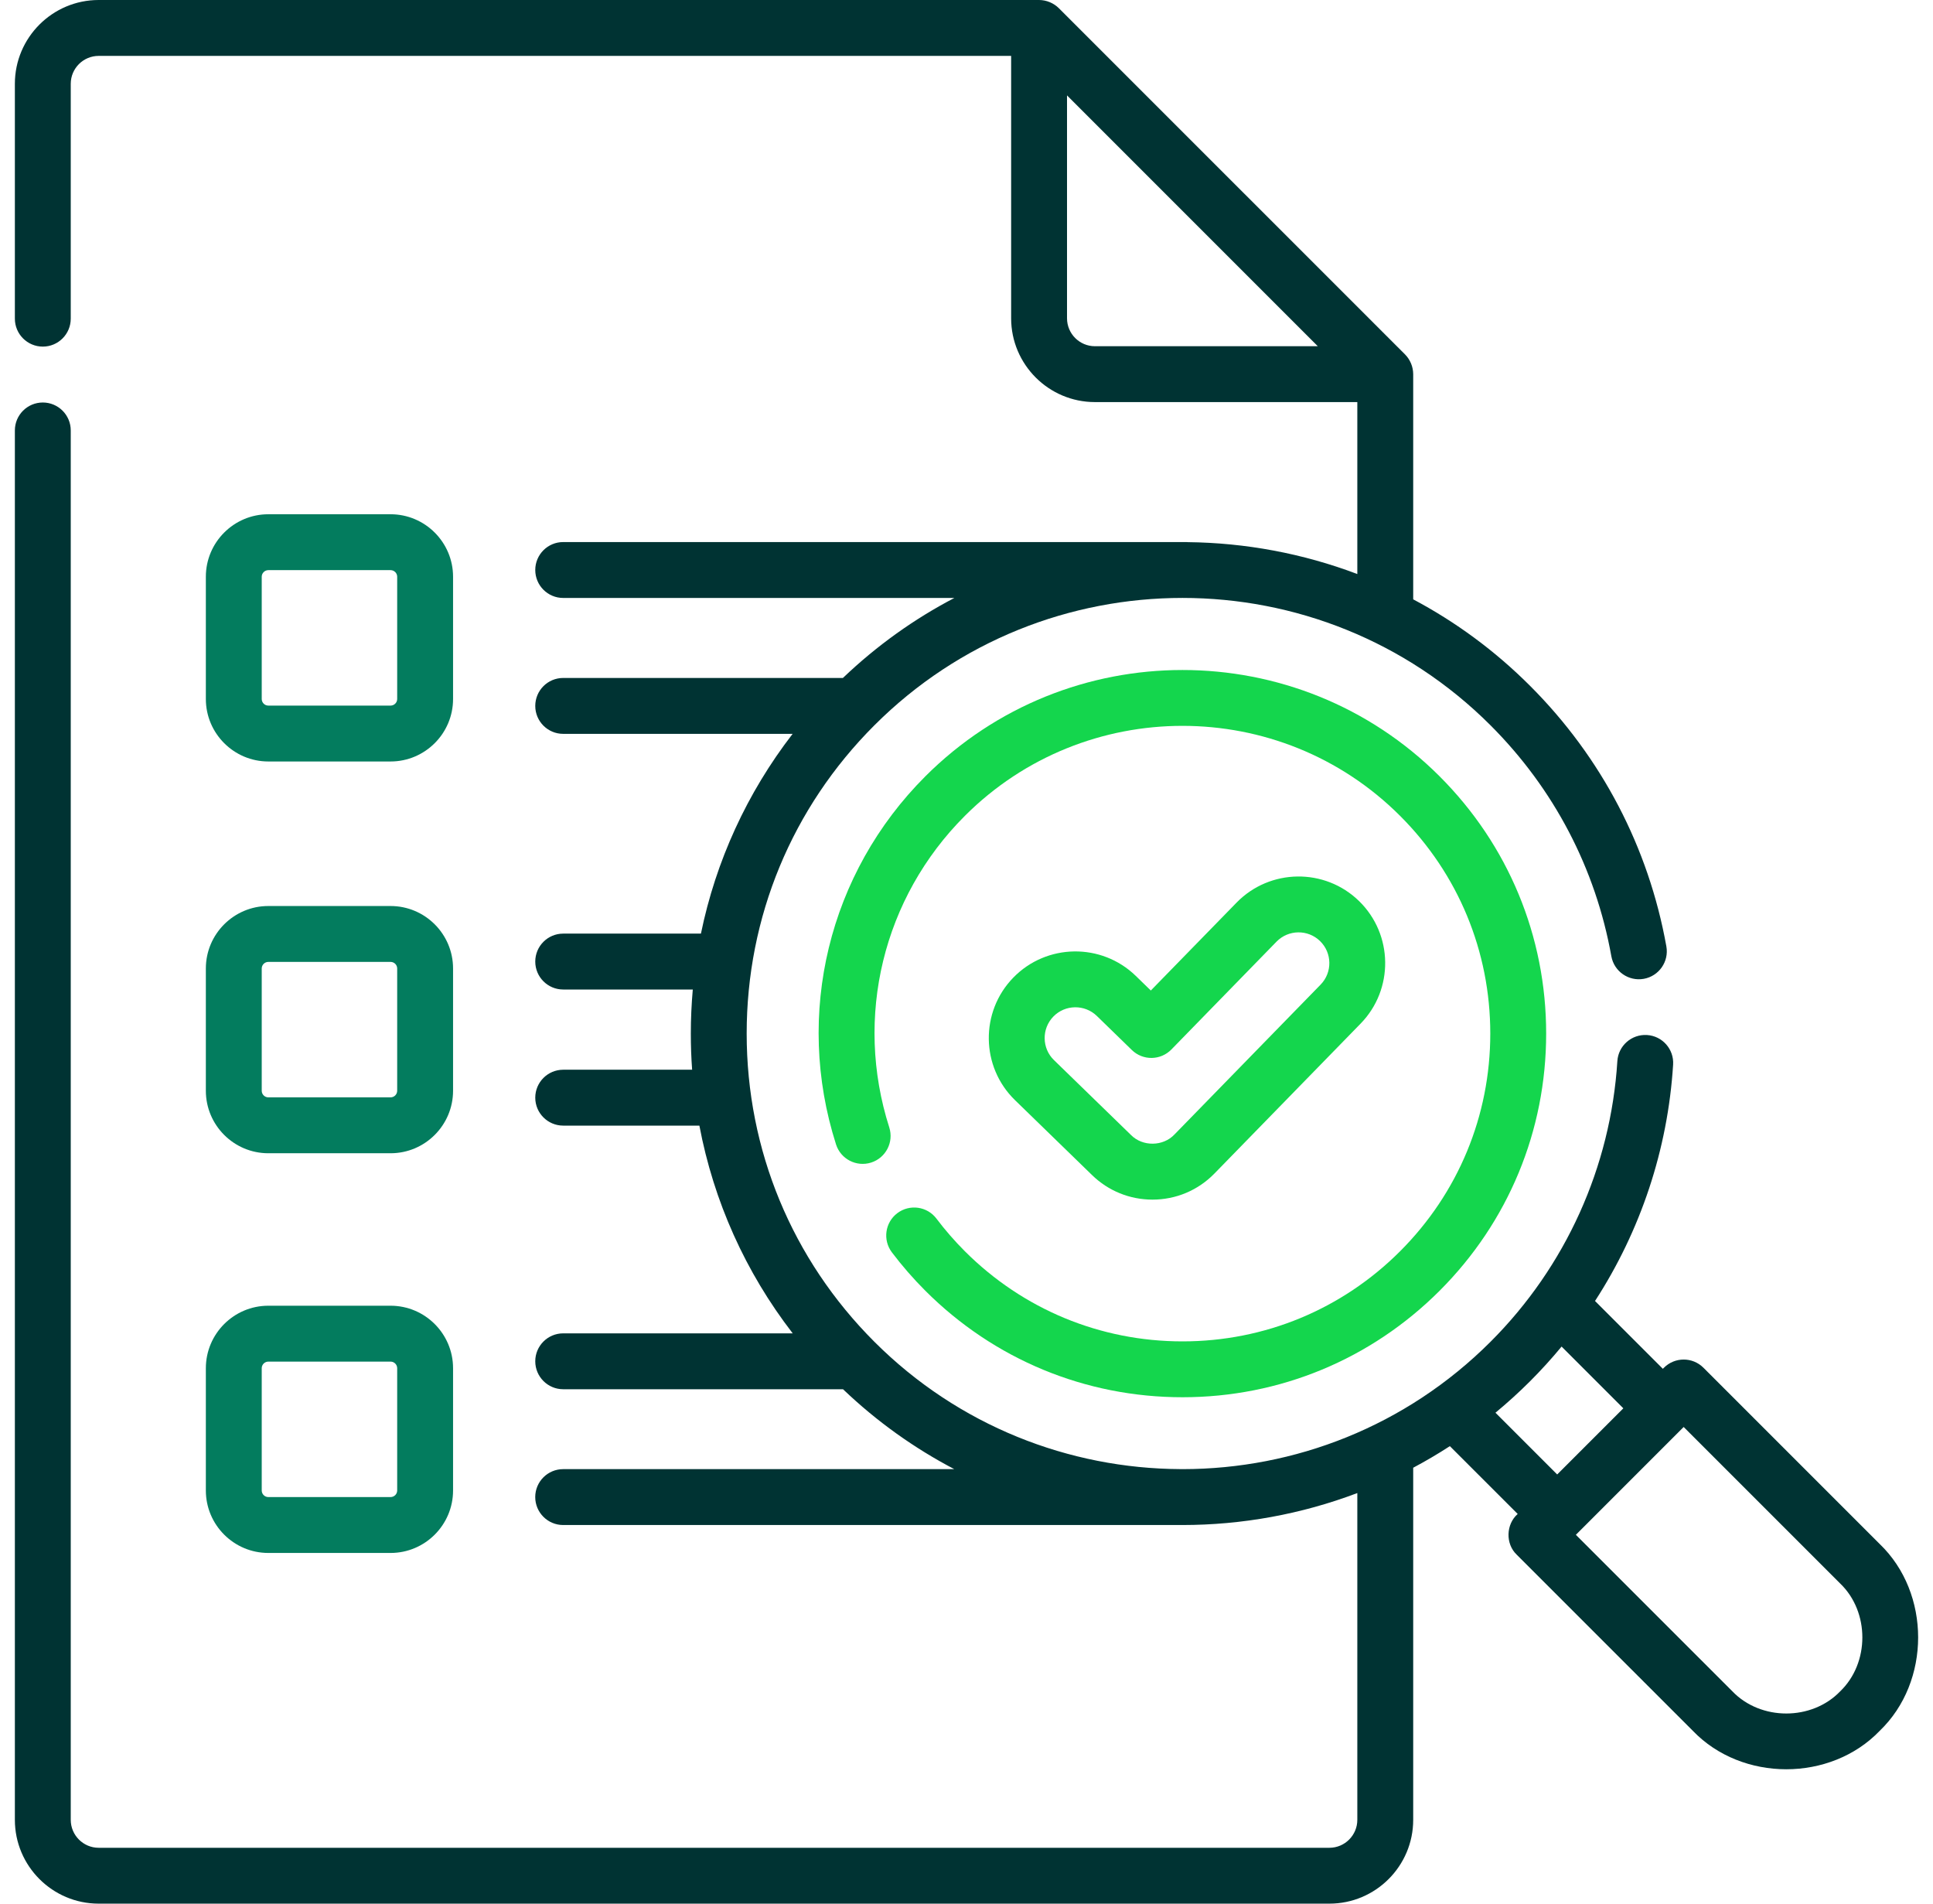
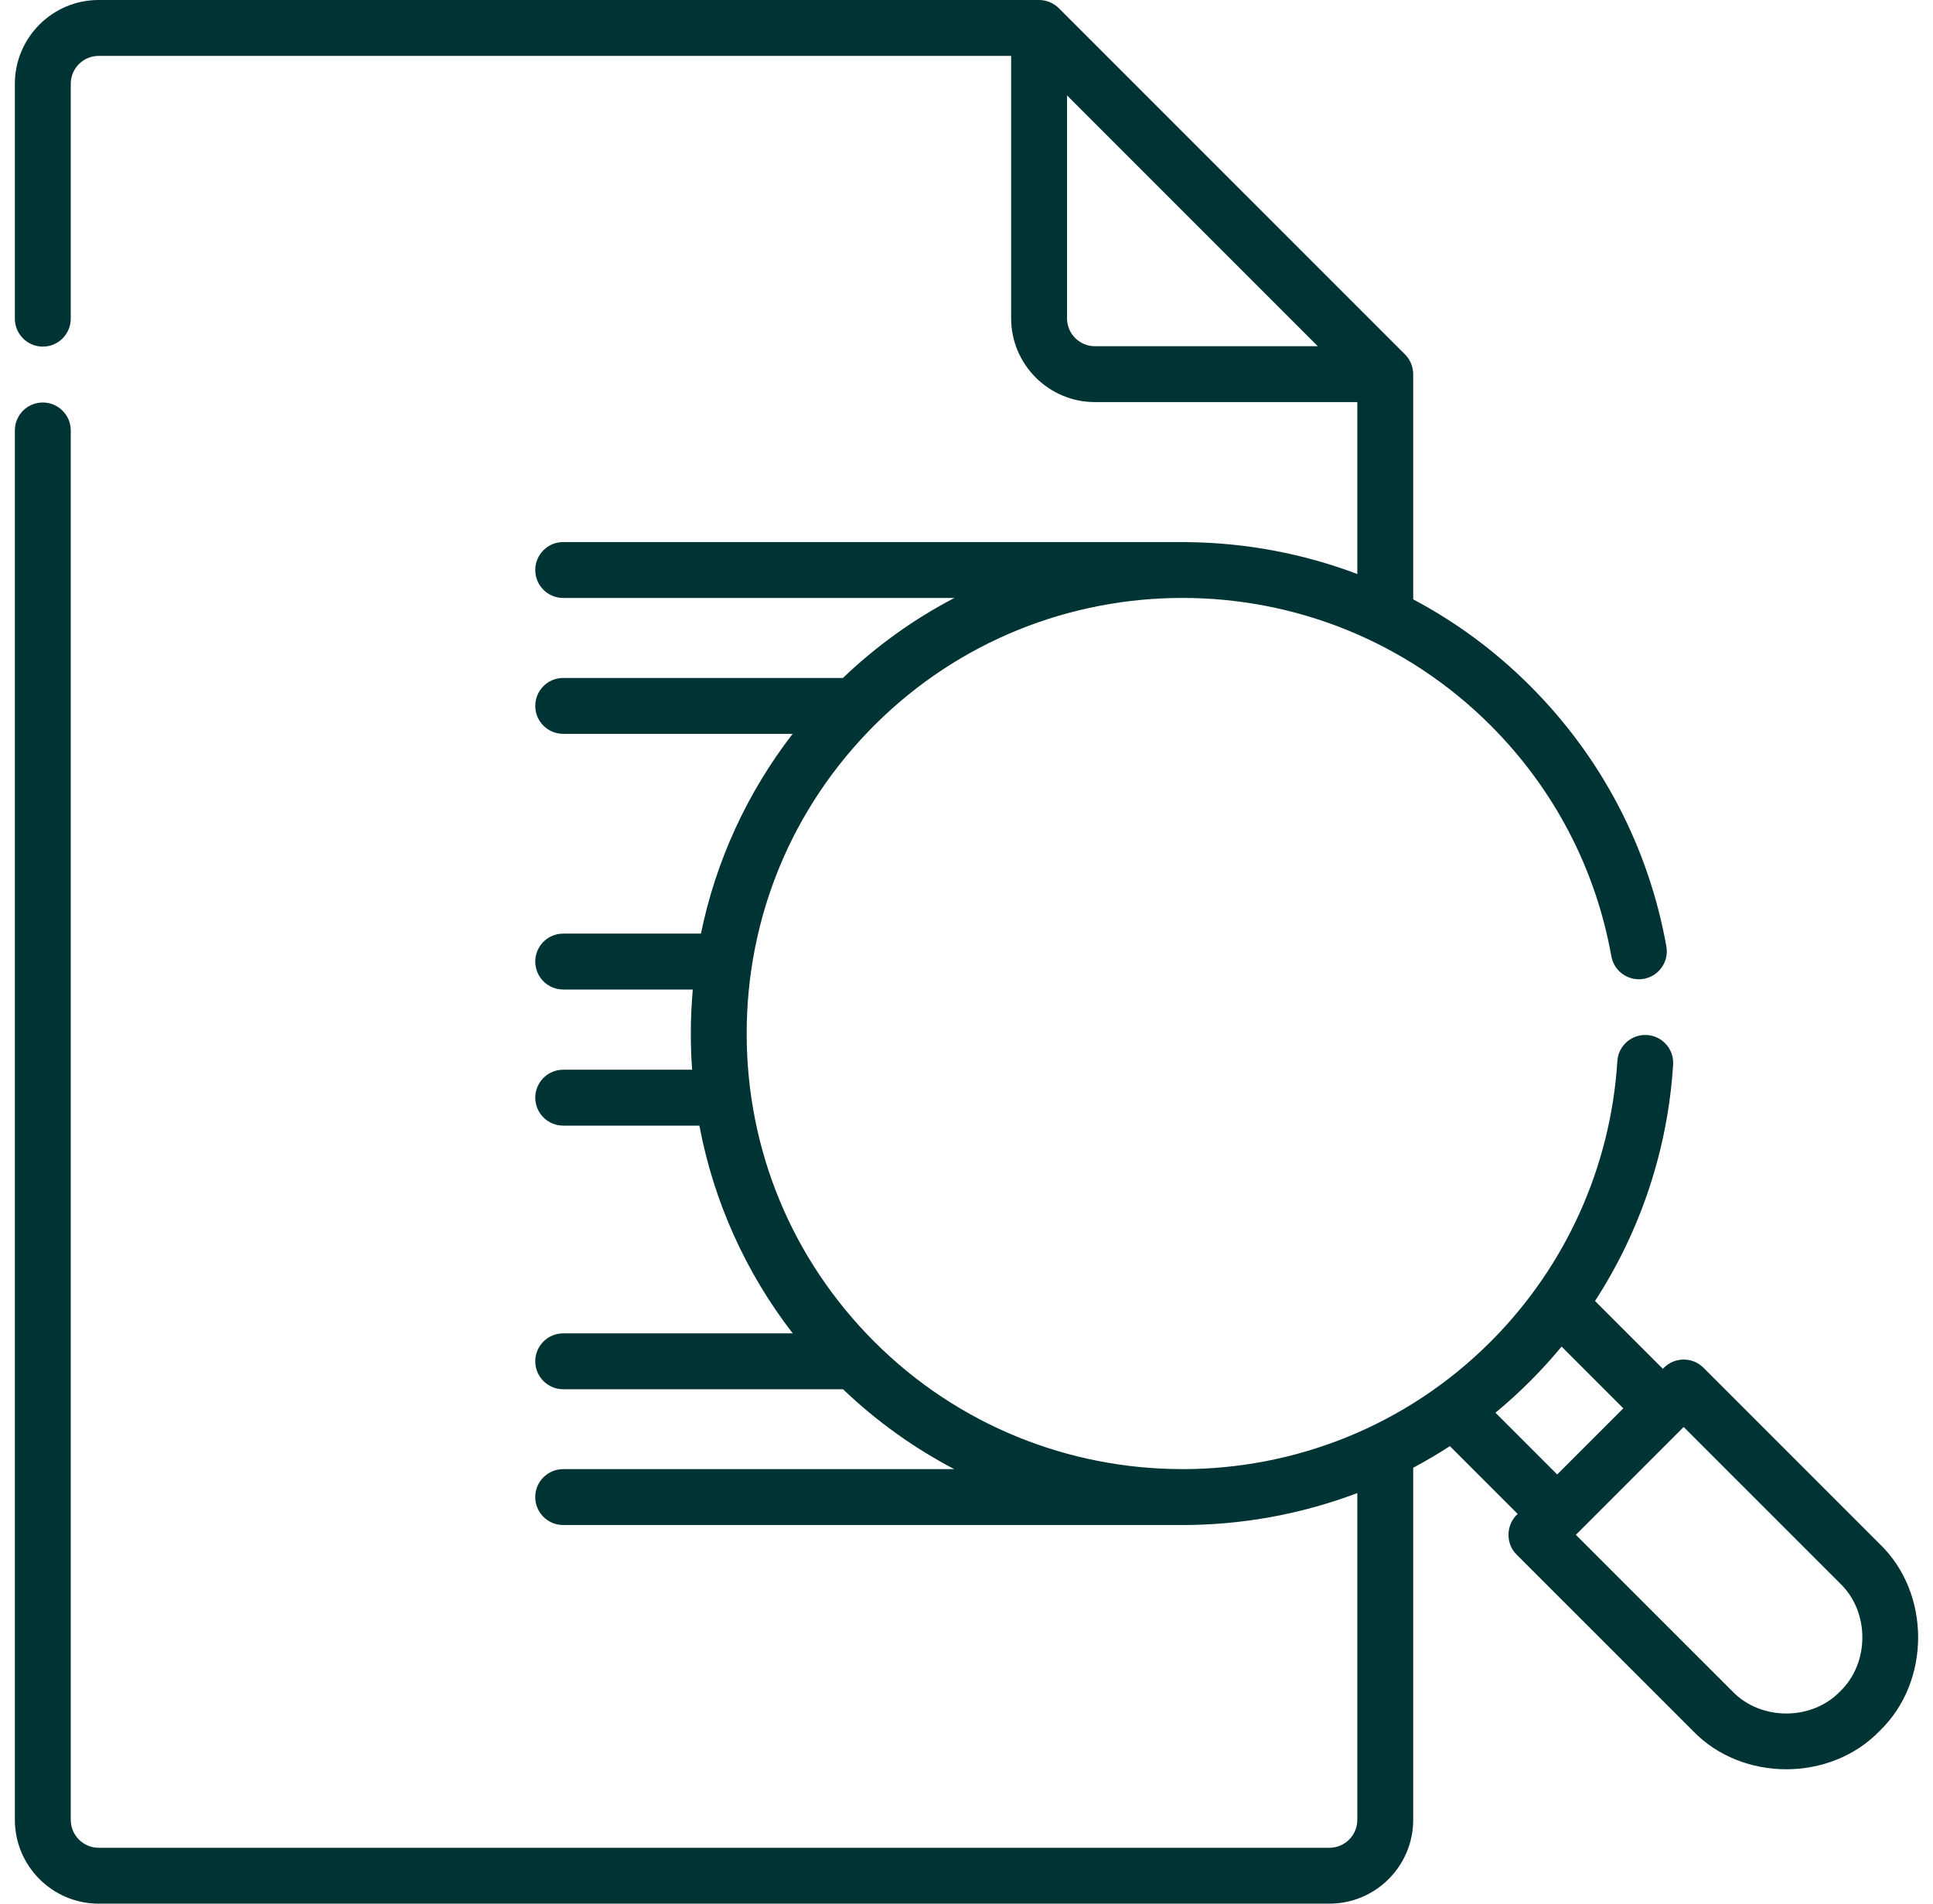
<svg xmlns="http://www.w3.org/2000/svg" width="65" height="64" viewBox="0 0 65 64" fill="none">
  <g clip-path="url(#clip0_4565_8600)">
-     <path d="M38.753 40.331C39.545 40.331 40.286 40.019 40.839 39.452L45.753 34.413C46.874 33.264 46.851 31.416 45.701 30.294C44.551 29.172 42.702 29.196 41.581 30.346L38.698 33.301L38.193 32.81C37.041 31.69 35.193 31.716 34.073 32.868C32.953 34.019 32.979 35.867 34.131 36.987L36.722 39.506C37.269 40.038 37.99 40.331 38.753 40.331ZM35.42 34.177C35.818 33.768 36.475 33.76 36.884 34.157L38.061 35.302C38.432 35.663 39.026 35.655 39.389 35.284L42.926 31.657C43.325 31.249 43.981 31.241 44.389 31.639C44.798 32.037 44.806 32.694 44.408 33.102L39.494 38.14C39.114 38.546 38.422 38.555 38.032 38.159L35.441 35.64C35.032 35.243 35.023 34.586 35.42 34.177Z" fill="#14D64D" />
-     <path d="M31.49 40.97C31.178 40.556 30.589 40.474 30.174 40.786C29.76 41.099 29.678 41.688 29.99 42.102C30.332 42.555 30.711 42.99 31.115 43.394C33.425 45.703 36.496 46.975 39.763 46.975C43.029 46.975 46.1 45.703 48.41 43.394C50.72 41.084 51.992 38.014 51.992 34.747C51.992 31.481 50.72 28.411 48.41 26.101C43.642 21.333 35.883 21.334 31.115 26.101C27.864 29.351 26.714 34.093 28.113 38.476C28.271 38.97 28.8 39.242 29.294 39.085C29.788 38.927 30.061 38.398 29.903 37.904C28.718 34.195 29.692 30.181 32.444 27.43C36.479 23.394 43.046 23.394 47.081 27.43C49.036 29.384 50.113 31.983 50.113 34.748C50.113 37.512 49.036 40.111 47.081 42.066C45.127 44.02 42.527 45.097 39.763 45.097C36.998 45.097 34.399 44.02 32.444 42.066C32.101 41.723 31.78 41.354 31.49 40.97Z" fill="#14D64D" />
    <path d="M63.208 51.909L57.281 45.983C56.914 45.616 56.319 45.616 55.952 45.983L55.916 46.019L53.635 43.739C55.168 41.375 56.082 38.644 56.261 35.793C56.294 35.276 55.901 34.829 55.383 34.797C54.865 34.765 54.419 35.157 54.386 35.675C54.162 39.234 52.648 42.584 50.123 45.108C47.27 47.961 43.524 49.389 39.776 49.392C39.771 49.392 39.767 49.391 39.762 49.391H39.687C35.96 49.373 32.238 47.945 29.4 45.108C26.632 42.34 25.108 38.661 25.108 34.748C25.108 30.834 26.632 27.154 29.4 24.387C35.114 18.674 44.41 18.674 50.123 24.387C52.251 26.515 53.656 29.199 54.184 32.149C54.276 32.66 54.765 32.999 55.275 32.908C55.786 32.816 56.126 32.328 56.034 31.817C55.437 28.488 53.853 25.459 51.452 23.059C50.263 21.869 48.935 20.9 47.521 20.15V12.579C47.52 12.332 47.42 12.09 47.246 11.915L35.605 0.275C35.429 0.101 35.188 0.001 34.94 0H3.318C1.764 0 0.5 1.264 0.5 2.818V10.713C0.5 11.232 0.921 11.653 1.44 11.653C1.958 11.653 2.379 11.232 2.379 10.713V2.818C2.379 2.3 2.8 1.879 3.319 1.879H34.001V10.7C34.001 12.254 35.265 13.518 36.819 13.518H45.642V19.299C43.809 18.605 41.877 18.248 39.941 18.227C39.932 18.226 39.923 18.224 39.913 18.224H18.938C18.419 18.224 17.999 18.645 17.999 19.163C17.999 19.682 18.419 20.103 18.938 20.103H32.092C30.751 20.803 29.488 21.7 28.344 22.793H18.938C18.419 22.793 17.999 23.214 17.999 23.733C17.999 24.251 18.419 24.672 18.938 24.672H26.653C25.12 26.658 24.072 28.946 23.57 31.388H18.938C18.419 31.388 17.999 31.809 17.999 32.328C17.999 32.846 18.419 33.267 18.938 33.267H23.296C23.253 33.757 23.23 34.25 23.23 34.748C23.23 35.156 23.244 35.562 23.274 35.964H18.939C18.42 35.964 17.999 36.385 17.999 36.904C17.999 37.422 18.42 37.843 18.939 37.843H23.518C23.998 40.386 25.066 42.768 26.656 44.827H18.939C18.42 44.827 17.999 45.247 17.999 45.766C17.999 46.285 18.42 46.706 18.939 46.706H28.348C29.49 47.797 30.752 48.692 32.089 49.392H18.938C18.419 49.392 17.998 49.812 17.998 50.331C17.998 50.85 18.419 51.271 18.938 51.271H39.762C41.757 51.27 43.752 50.912 45.642 50.196V61.182C45.642 61.7 45.221 62.122 44.703 62.122H3.318C2.8 62.122 2.379 61.7 2.379 61.182V14.471C2.379 13.953 1.958 13.532 1.44 13.532C0.921 13.532 0.5 13.952 0.5 14.471V61.182C0.5 62.736 1.764 64 3.318 64H44.703C46.257 64 47.521 62.736 47.521 61.182V49.345C47.94 49.122 48.352 48.88 48.754 48.619L51.035 50.899C50.64 51.244 50.619 51.9 50.998 52.264L56.925 58.19C58.579 59.913 61.554 59.913 63.208 58.19C64.931 56.537 64.931 53.562 63.208 51.909ZM36.819 11.64C36.301 11.64 35.88 11.219 35.88 10.7V3.207L44.313 11.64H36.819ZM50.287 47.495C50.688 47.163 51.077 46.811 51.452 46.436C51.825 46.063 52.178 45.674 52.511 45.271L54.587 47.347L52.363 49.571L50.287 47.495ZM61.879 56.862C60.925 57.856 59.208 57.856 58.254 56.862L52.991 51.6L56.616 47.975L61.879 53.237C62.873 54.191 62.873 55.908 61.879 56.862Z" fill="#003333" />
-     <path d="M9.023 25.601H13.133C14.292 25.601 15.235 24.658 15.235 23.5V19.39C15.235 18.232 14.292 17.289 13.133 17.289H9.023C7.865 17.289 6.922 18.232 6.922 19.39V23.5C6.922 24.658 7.865 25.601 9.023 25.601ZM8.801 19.39C8.801 19.268 8.901 19.168 9.023 19.168H13.133C13.256 19.168 13.356 19.268 13.356 19.39V23.5C13.356 23.622 13.256 23.722 13.133 23.722H9.023C8.901 23.722 8.801 23.622 8.801 23.5V19.39Z" fill="#037C5E" />
-     <path d="M6.922 36.67C6.922 37.829 7.864 38.772 9.023 38.772H13.133C14.292 38.772 15.235 37.829 15.235 36.67V32.561C15.235 31.402 14.292 30.46 13.133 30.46H9.023C7.865 30.46 6.922 31.402 6.922 32.561V36.67ZM8.801 32.561C8.801 32.438 8.901 32.339 9.023 32.339H13.133C13.256 32.339 13.356 32.438 13.356 32.561V36.67C13.356 36.793 13.256 36.893 13.133 36.893H9.023C8.901 36.893 8.801 36.793 8.801 36.67V32.561Z" fill="#037C5E" />
-     <path d="M6.922 50.109C6.922 51.268 7.864 52.21 9.023 52.21H13.133C14.292 52.21 15.235 51.268 15.235 50.109V46C15.235 44.841 14.292 43.898 13.133 43.898H9.023C7.865 43.898 6.922 44.841 6.922 46V50.109ZM8.801 46C8.801 45.877 8.901 45.777 9.023 45.777H13.133C13.256 45.777 13.356 45.877 13.356 46V50.109C13.356 50.232 13.256 50.331 13.133 50.331H9.023C8.901 50.331 8.801 50.232 8.801 50.109V46Z" fill="#037C5E" />
  </g>
  <defs>
    <clipPath id="clip0_4565_8600">
      <rect width="64" height="64" fill="white" transform="translate(0.5)" />
    </clipPath>
  </defs>
</svg>